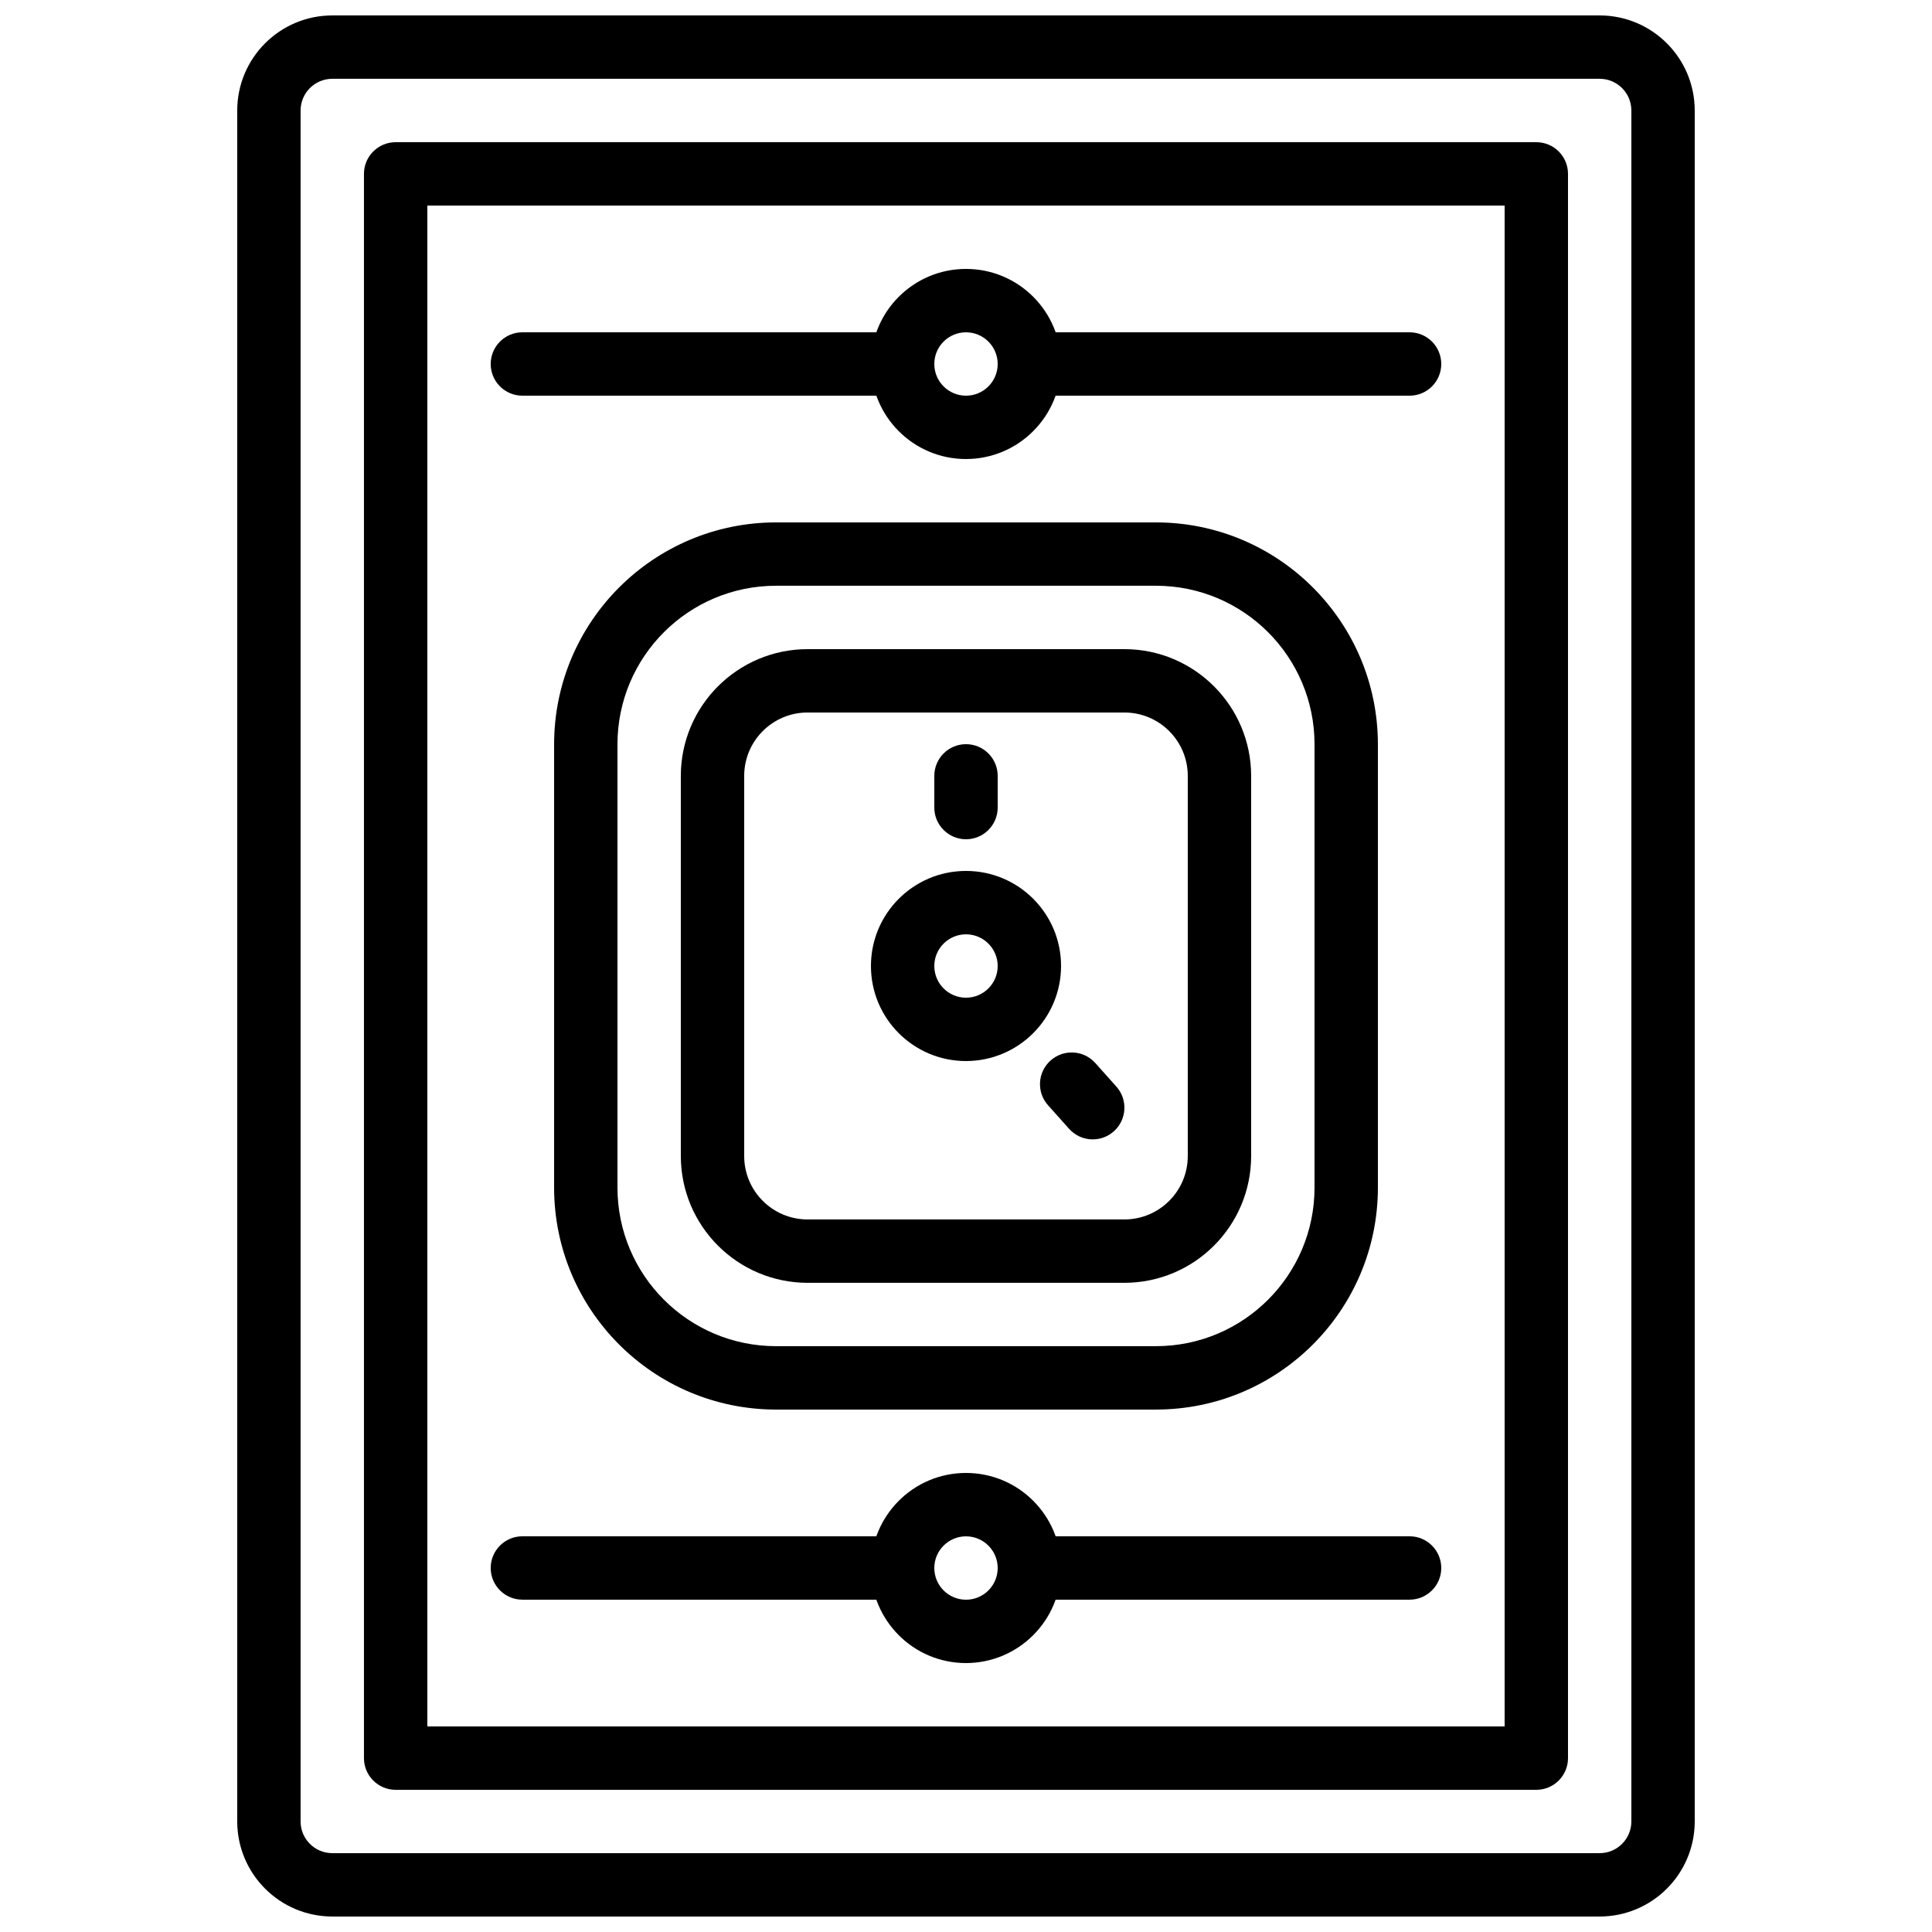
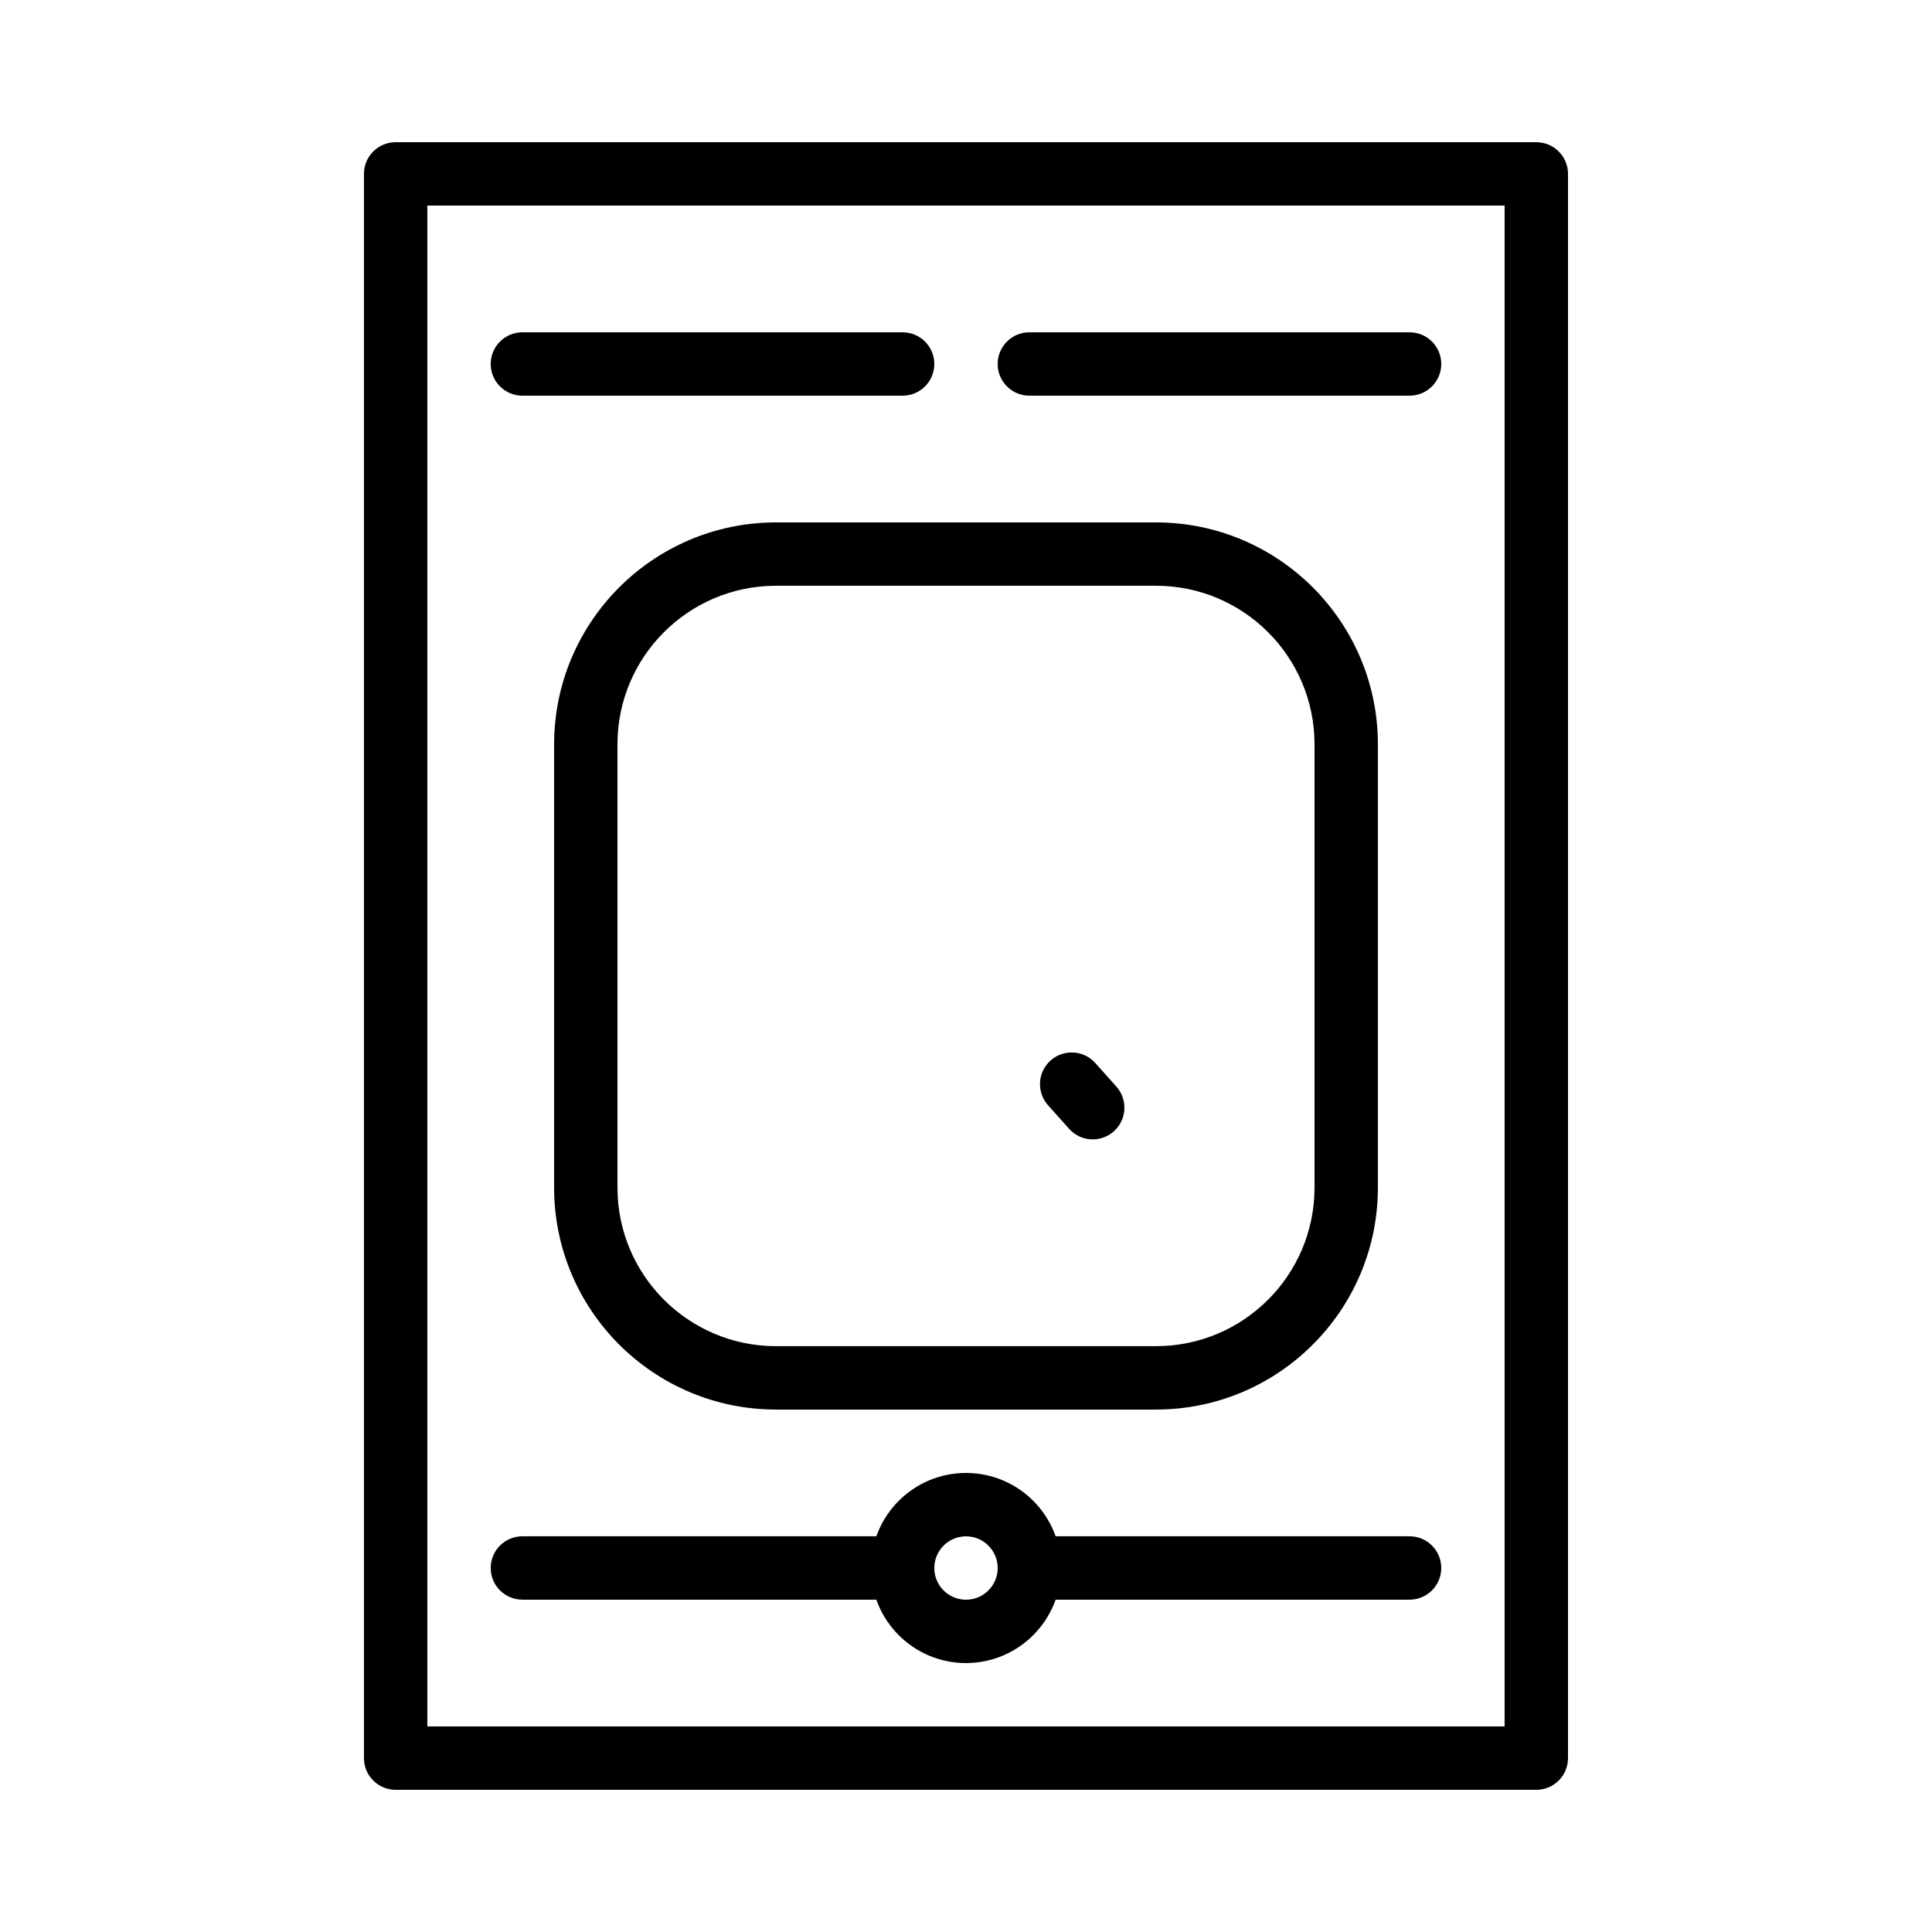
<svg xmlns="http://www.w3.org/2000/svg" width="800px" height="800px" version="1.1" viewBox="144 144 512 512">
  <defs>
    <clipPath id="a">
      <path d="m206 148.09h388v503.81h-388z" />
    </clipPath>
  </defs>
  <g clip-path="url(#a)">
-     <path d="m567.93 651.9h-335.87c-13.906-0.016-25.176-11.285-25.191-25.191v-453.43c0.016-13.906 11.285-25.176 25.191-25.191h335.87c13.906 0.016 25.176 11.285 25.191 25.191v453.43c-0.016 13.906-11.285 25.176-25.191 25.191zm-335.87-487.02c-4.637 0.008-8.391 3.762-8.398 8.398v453.43c0.008 4.637 3.762 8.391 8.398 8.398h335.87c4.637-0.008 8.391-3.762 8.398-8.398v-453.43c-0.008-4.637-3.762-8.391-8.398-8.398z" />
-   </g>
+     </g>
  <path d="m551.14 618.32h-302.29c-4.637 0-8.398-3.758-8.398-8.398v-419.84c0-4.637 3.758-8.398 8.398-8.398h302.29c4.637 0 8.398 3.758 8.398 8.398v419.84c0 4.637-3.758 8.398-8.398 8.398zm-293.89-16.793h285.49v-403.05h-285.49z" />
  <path d="m517.55 248.86h-100.76c-4.637 0-8.398-3.758-8.398-8.398 0-4.637 3.758-8.398 8.398-8.398h100.76c4.637 0 8.398 3.758 8.398 8.398 0 4.637-3.758 8.398-8.398 8.398z" />
  <path d="m383.2 248.86h-100.76c-4.637 0-8.398-3.758-8.398-8.398 0-4.637 3.758-8.398 8.398-8.398h100.76c4.637 0 8.398 3.758 8.398 8.398 0 4.637-3.758 8.398-8.398 8.398z" />
-   <path d="m400 265.65c-13.914 0-25.191-11.277-25.191-25.191 0-13.914 11.277-25.191 25.191-25.191s25.191 11.277 25.191 25.191c-0.016 13.906-11.285 25.176-25.191 25.191zm0-33.586c-4.637 0-8.398 3.758-8.398 8.398 0 4.637 3.758 8.398 8.398 8.398 4.637 0 8.398-3.758 8.398-8.398-0.008-4.637-3.762-8.391-8.398-8.398z" />
  <path d="m517.55 567.93h-100.76c-4.637 0-8.398-3.758-8.398-8.398 0-4.637 3.758-8.398 8.398-8.398h100.76c4.637 0 8.398 3.758 8.398 8.398 0 4.637-3.758 8.398-8.398 8.398z" />
  <path d="m383.2 567.93h-100.76c-4.637 0-8.398-3.758-8.398-8.398 0-4.637 3.758-8.398 8.398-8.398h100.76c4.637 0 8.398 3.758 8.398 8.398 0 4.637-3.758 8.398-8.398 8.398z" />
  <path d="m400 584.73c-13.914 0-25.191-11.277-25.191-25.191 0-13.914 11.277-25.191 25.191-25.191s25.191 11.277 25.191 25.191c-0.016 13.906-11.285 25.176-25.191 25.191zm0-33.586c-4.637 0-8.398 3.758-8.398 8.398 0 4.637 3.758 8.398 8.398 8.398 4.637 0 8.398-3.758 8.398-8.398-0.008-4.637-3.762-8.391-8.398-8.398z" />
  <path d="m450.38 517.55h-100.76c-32.445-0.035-58.742-26.332-58.777-58.777v-117.55c0.035-32.445 26.328-58.742 58.777-58.781h100.76c32.445 0.035 58.742 26.332 58.777 58.777v117.55c-0.035 32.445-26.328 58.742-58.777 58.781zm-100.76-218.32c-23.176 0.027-41.957 18.809-41.984 41.984v117.55c0.027 23.176 18.809 41.957 41.984 41.984h100.76c23.176-0.027 41.957-18.809 41.984-41.984v-117.55c-0.027-23.176-18.809-41.957-41.984-41.984z" />
-   <path d="m441.98 483.96h-83.969c-18.539-0.02-33.566-15.047-33.586-33.586v-100.76c0.02-18.539 15.047-33.566 33.586-33.586h83.969c18.539 0.02 33.566 15.047 33.586 33.586v100.76c-0.02 18.539-15.047 33.566-33.586 33.586zm-83.969-151.14c-9.27 0.008-16.785 7.523-16.793 16.793v100.76c0.008 9.27 7.523 16.785 16.793 16.793h83.969c9.27-0.008 16.785-7.523 16.793-16.793v-100.76c-0.008-9.27-7.523-16.785-16.793-16.793z" />
-   <path d="m400 425.19c-13.914 0-25.191-11.277-25.191-25.191 0-13.914 11.277-25.191 25.191-25.191s25.191 11.277 25.191 25.191c-0.016 13.906-11.285 25.176-25.191 25.191zm0-33.586c-4.637 0-8.398 3.758-8.398 8.398 0 4.637 3.758 8.398 8.398 8.398 4.637 0 8.398-3.758 8.398-8.398-0.008-4.637-3.762-8.391-8.398-8.398z" />
  <path d="m433.59 445.95c-2.391 0.004-4.672-1.016-6.266-2.801l-5.598-6.262c-3.078-3.469-2.766-8.777 0.703-11.855 3.453-3.066 8.73-2.769 11.816 0.66l5.598 6.262c3.09 3.457 2.793 8.766-0.664 11.855-1.539 1.375-3.531 2.137-5.594 2.137z" />
-   <path d="m400 366.41c-4.637 0-8.398-3.758-8.398-8.398v-8.398c0-4.637 3.758-8.398 8.398-8.398 4.637 0 8.398 3.758 8.398 8.398v8.398c0 4.637-3.758 8.398-8.398 8.398z" />
</svg>